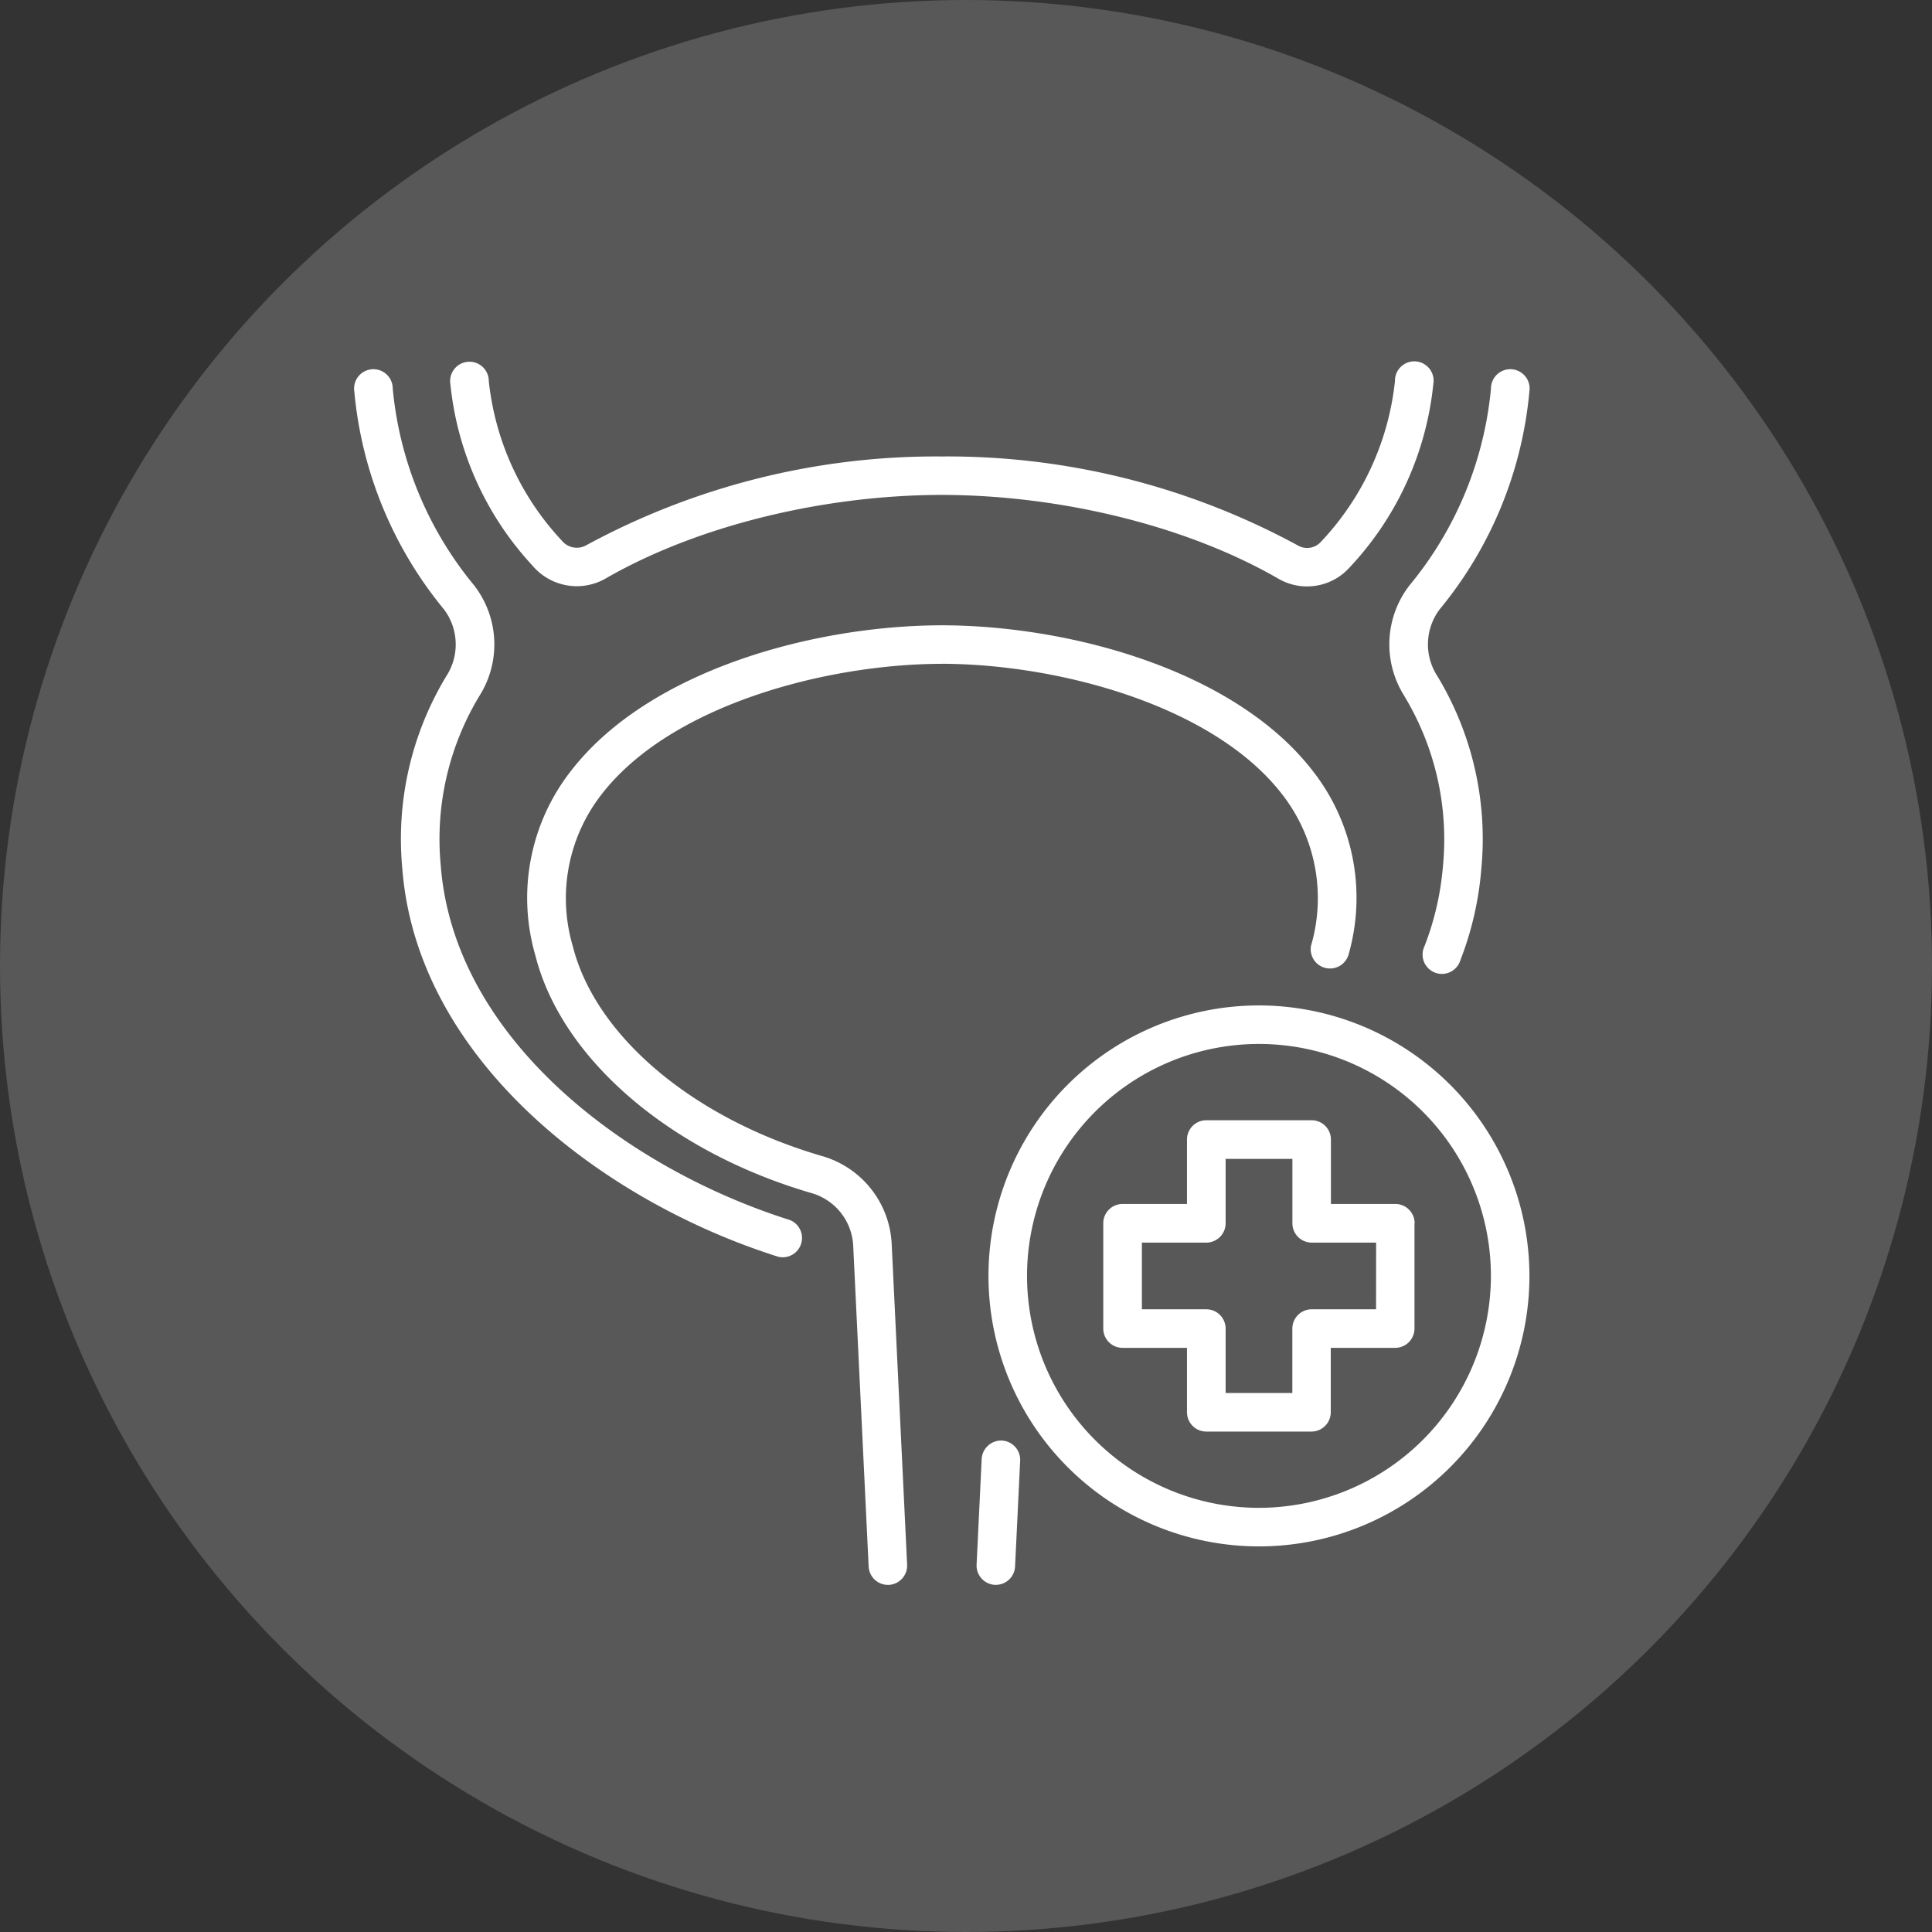
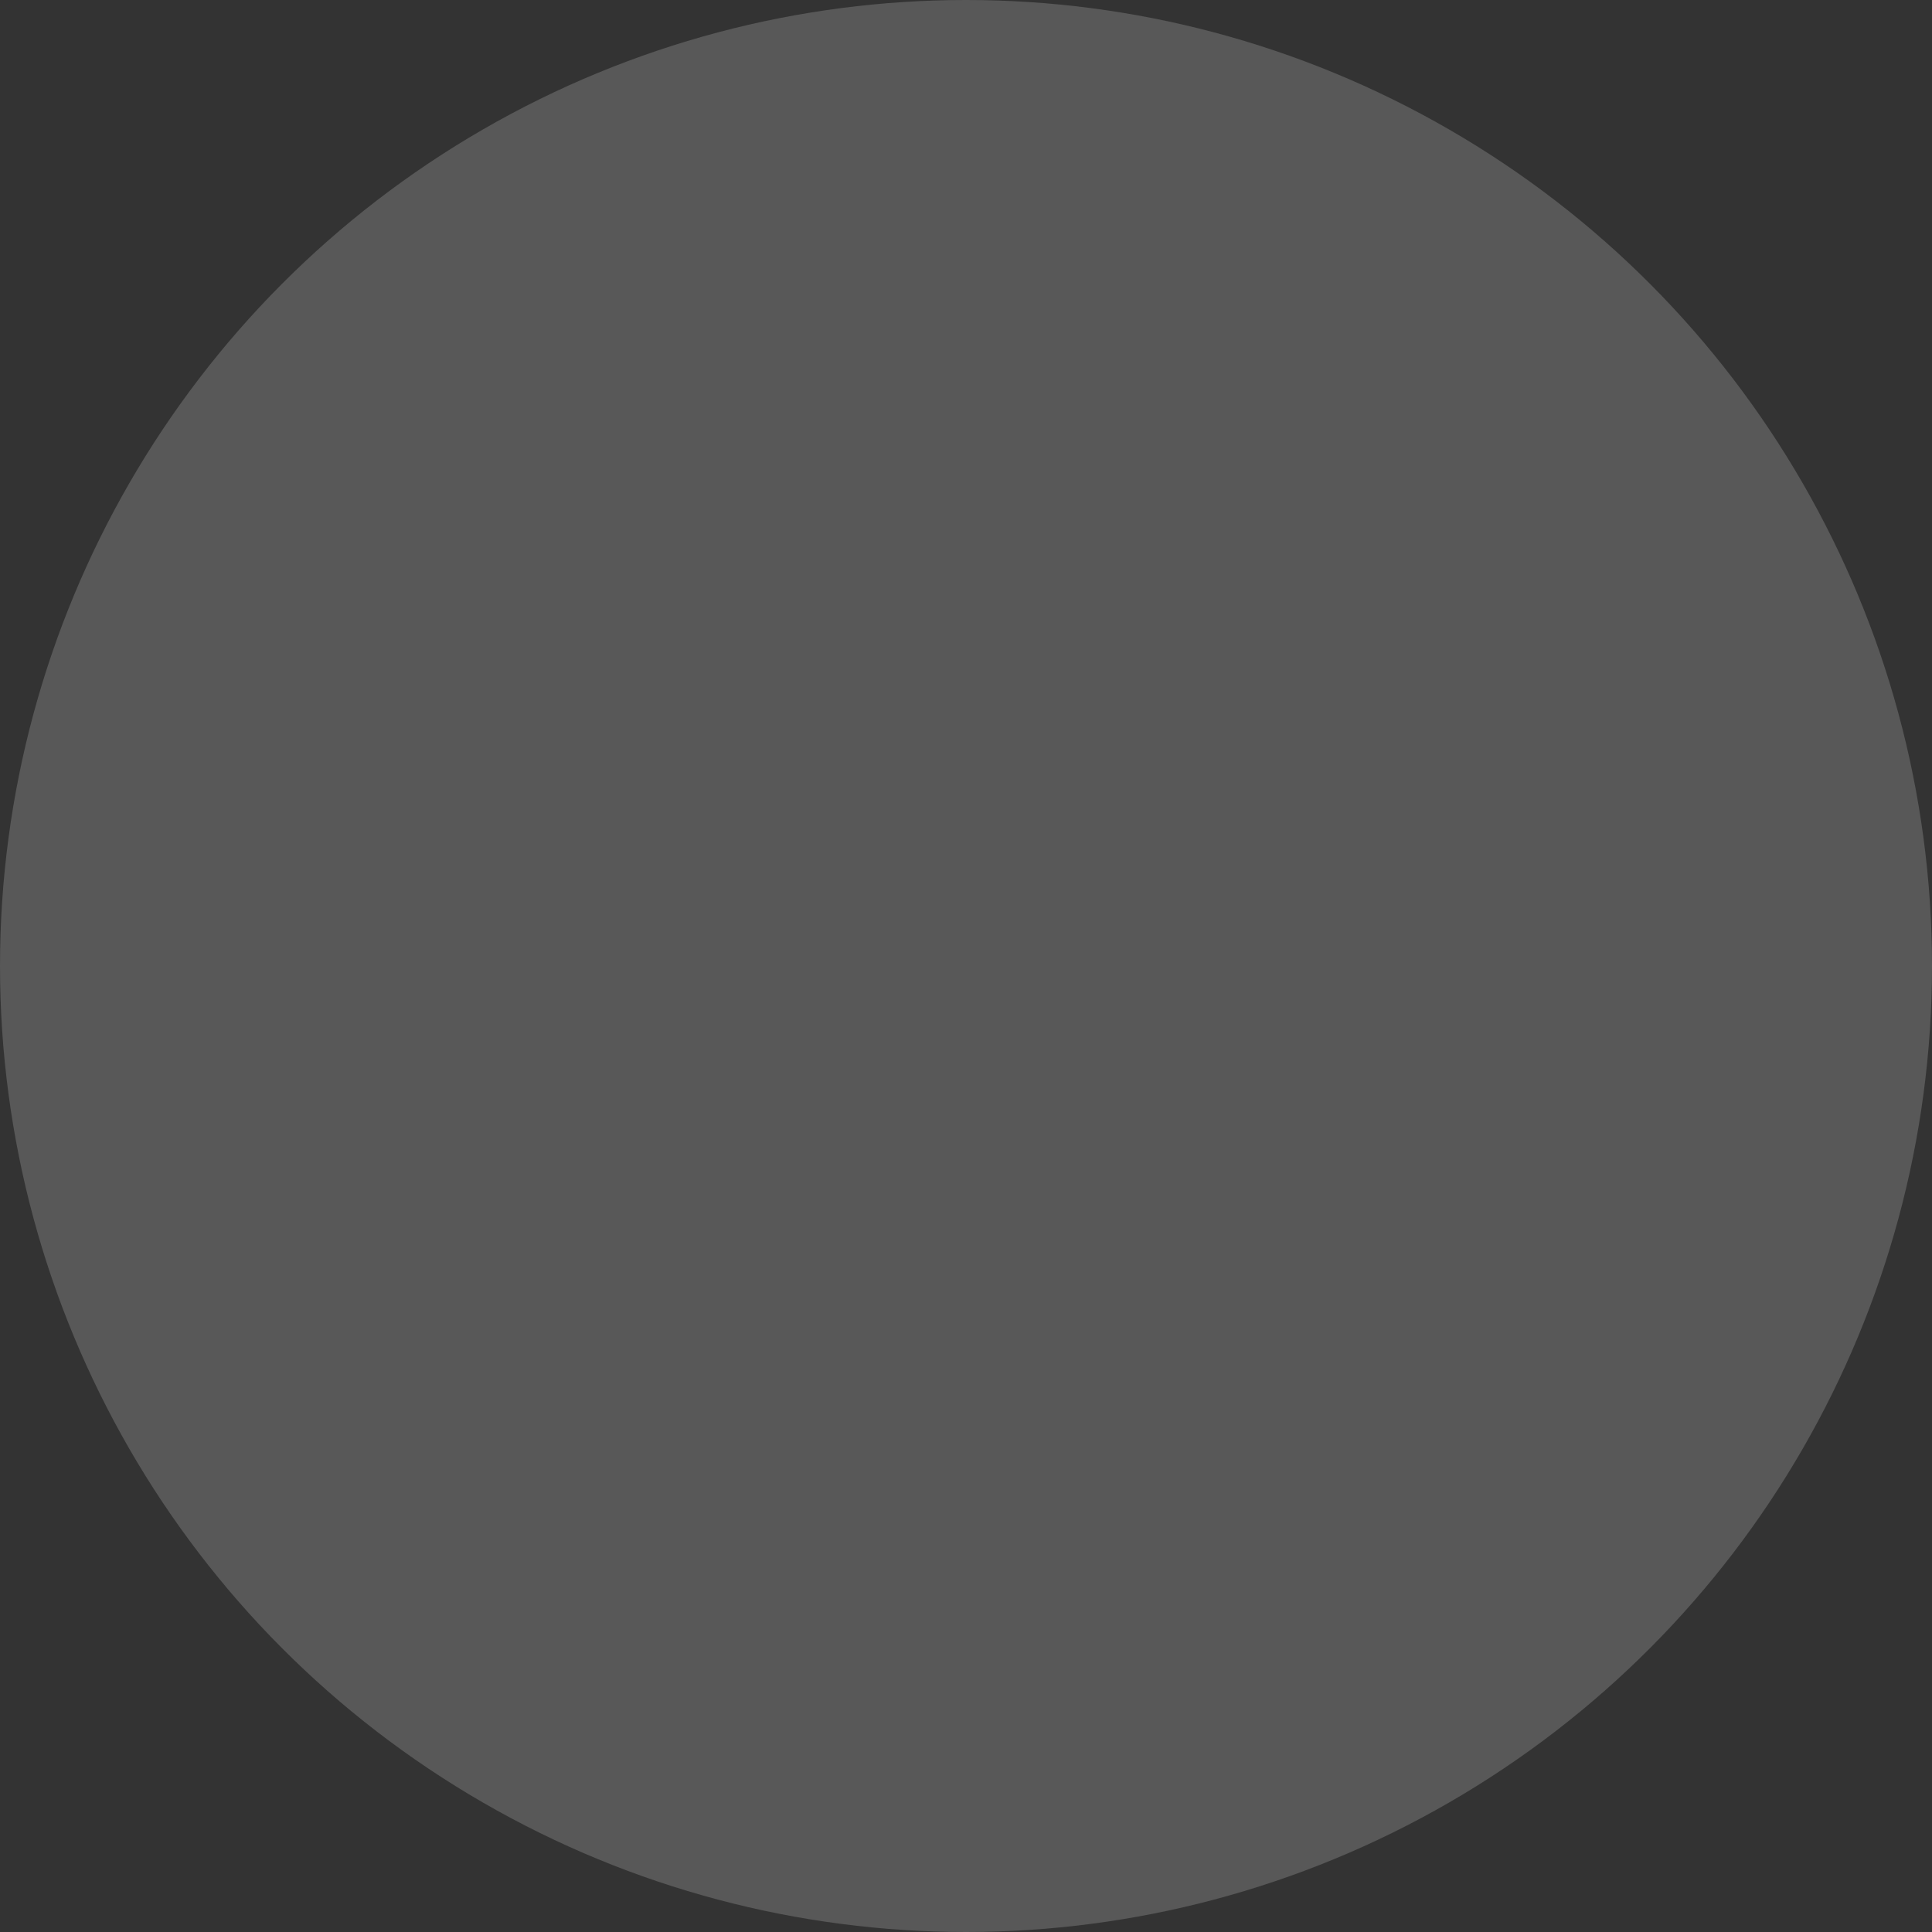
<svg xmlns="http://www.w3.org/2000/svg" width="120" height="120" viewBox="0 0 120 120">
  <rect x="0" y="0" width="120" height="120" fill="#333333" stroke="none" />
  <defs>
    <clipPath id="clip-path">
-       <rect id="Rectangle_15" data-name="Rectangle 15" width="77" height="77" transform="translate(0 0)" fill="#fff" />
-     </clipPath>
+       </clipPath>
  </defs>
  <g id="andriki_ourologia" data-name="andriki ourologia" transform="translate(-718 -3296)">
    <circle id="Ellipse_2" data-name="Ellipse 2" cx="60" cy="60" r="60" transform="translate(718 3296)" fill="#fff" opacity="0.18" />
    <g id="Group_73" data-name="Group 73" transform="translate(724.2 3325.2)">
      <g id="Group_5" data-name="Group 5" transform="translate(13.8 -7.2)" clip-path="url(#clip-path)">
-         <path id="Path_3" data-name="Path 3" d="M20.073,14.336A19.458,19.458,0,0,1,14.947,3.027a1.2,1.2,0,1,1,2.386-.186,17.131,17.131,0,0,0,4.543,9.922,1.2,1.2,0,0,0,1.5.287A45.573,45.573,0,0,1,45.354,7.528c.008,0,.015,0,.024,0h.179c.008,0,.015,0,.024,0a45.581,45.581,0,0,1,22,5.525,1.15,1.15,0,0,0,1.437-.222,17.166,17.166,0,0,0,4.6-9.989A1.2,1.2,0,1,1,76,3.027a19.493,19.493,0,0,1-5.188,11.382,3.55,3.55,0,0,1-4.432.714c-5.617-3.246-13.433-5.193-20.91-5.207-7.47.014-15.286,1.96-20.9,5.205a3.6,3.6,0,0,1-4.5-.786m54.144,8.1A17.2,17.2,0,0,1,76.6,32.951a17.671,17.671,0,0,1-1.15,5,1.2,1.2,0,1,0,2.232.863,20.09,20.09,0,0,0,1.3-5.679A19.54,19.54,0,0,0,76.26,21.185a3.617,3.617,0,0,1,.135-4.162A24.794,24.794,0,0,0,81.967,3.492a1.2,1.2,0,1,0-2.386-.186A22.44,22.44,0,0,1,74.516,15.54a5.988,5.988,0,0,0-.3,6.891M36.037,54.956c-10.192-3.219-20.85-11.272-21.686-22.006a17.2,17.2,0,0,1,2.38-10.516,5.986,5.986,0,0,0-.3-6.888,22.462,22.462,0,0,1-5.064-12.24,1.2,1.2,0,1,0-2.386.186,24.812,24.812,0,0,0,5.571,13.537,3.616,3.616,0,0,1,.134,4.16,19.54,19.54,0,0,0-2.723,11.948c.922,11.845,12.393,20.64,23.351,24.1a1.2,1.2,0,0,0,.721-2.282m9.436-34.549c7.149.009,16.805,2.54,21.112,8.073A10.5,10.5,0,0,1,68.4,37.933a1.2,1.2,0,0,0,2.32.584A12.789,12.789,0,0,0,68.473,27.01c-4.815-6.186-14.982-8.972-22.947-8.994l-.009,0h-.084l-.008,0c-7.962.022-18.132,2.807-22.948,8.994a12.789,12.789,0,0,0-2.251,11.507c1.614,6.41,8.348,12.206,17.156,14.766a3.584,3.584,0,0,1,2.586,3.267l.959,19.928a1.2,1.2,0,0,0,1.194,1.139h.058a1.2,1.2,0,0,0,1.138-1.252l-.959-19.928a5.98,5.98,0,0,0-4.31-5.451c-8.008-2.327-14.093-7.45-15.5-13.052a10.5,10.5,0,0,1,1.819-9.453c4.307-5.533,13.963-8.063,21.108-8.073M49.2,68.652a1.213,1.213,0,0,0-1.252,1.138l-.316,6.573a1.2,1.2,0,0,0,1.138,1.252h.058a1.2,1.2,0,0,0,1.194-1.139l.316-6.573A1.2,1.2,0,0,0,49.2,68.652M81.97,58.426a16.8,16.8,0,1,1-16.8-16.8,16.817,16.817,0,0,1,16.8,16.8m-2.393,0A14.406,14.406,0,1,0,65.172,72.831,14.422,14.422,0,0,0,79.577,58.426m-4.747-3.269v6.537a1.2,1.2,0,0,1-1.2,1.2h-4v4a1.2,1.2,0,0,1-1.2,1.2H61.9a1.2,1.2,0,0,1-1.2-1.2v-4h-4a1.2,1.2,0,0,1-1.2-1.2V55.157a1.2,1.2,0,0,1,1.2-1.2h4v-4a1.2,1.2,0,0,1,1.2-1.2H68.44a1.2,1.2,0,0,1,1.2,1.2v4h4a1.2,1.2,0,0,1,1.2,1.2m-2.393,1.2h-4a1.2,1.2,0,0,1-1.2-1.2v-4H63.1v4a1.2,1.2,0,0,1-1.2,1.2h-4V60.5h4a1.2,1.2,0,0,1,1.2,1.2v4h4.144v-4a1.2,1.2,0,0,1,1.2-1.2h4Z" transform="translate(-6.974 -1.177)" fill="#fff" />
-       </g>
+         </g>
    </g>
  </g>
</svg>